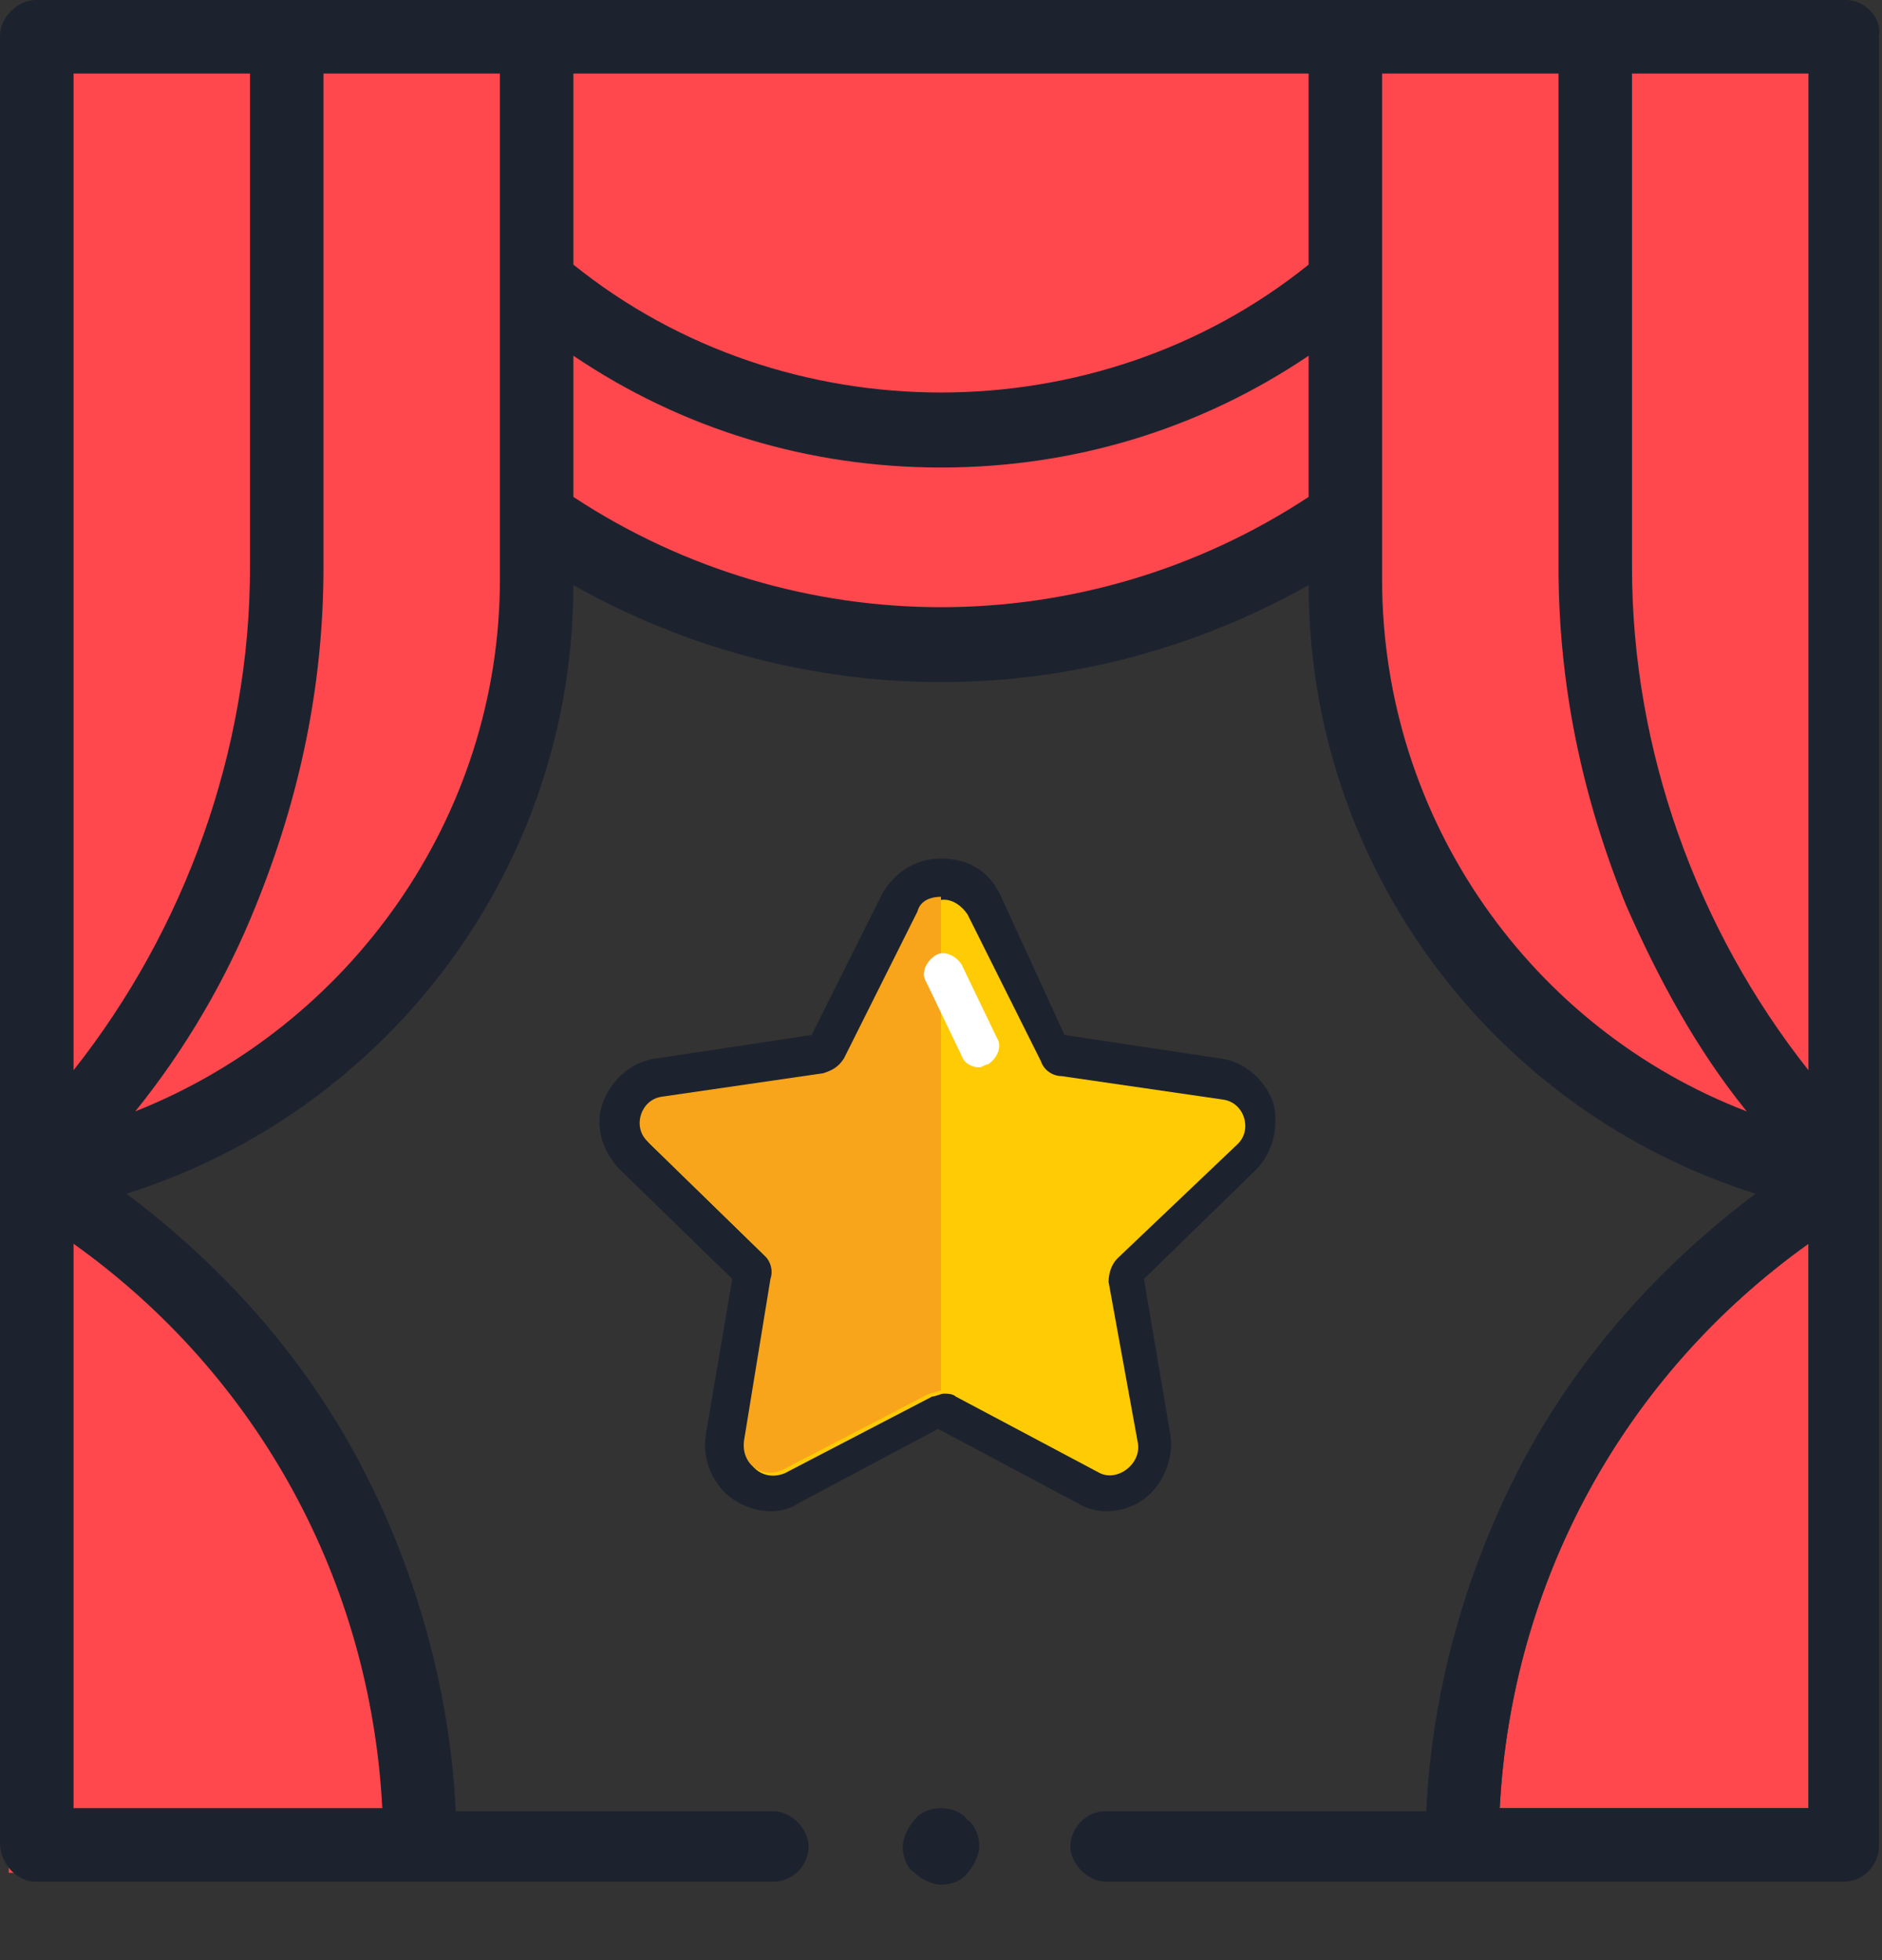
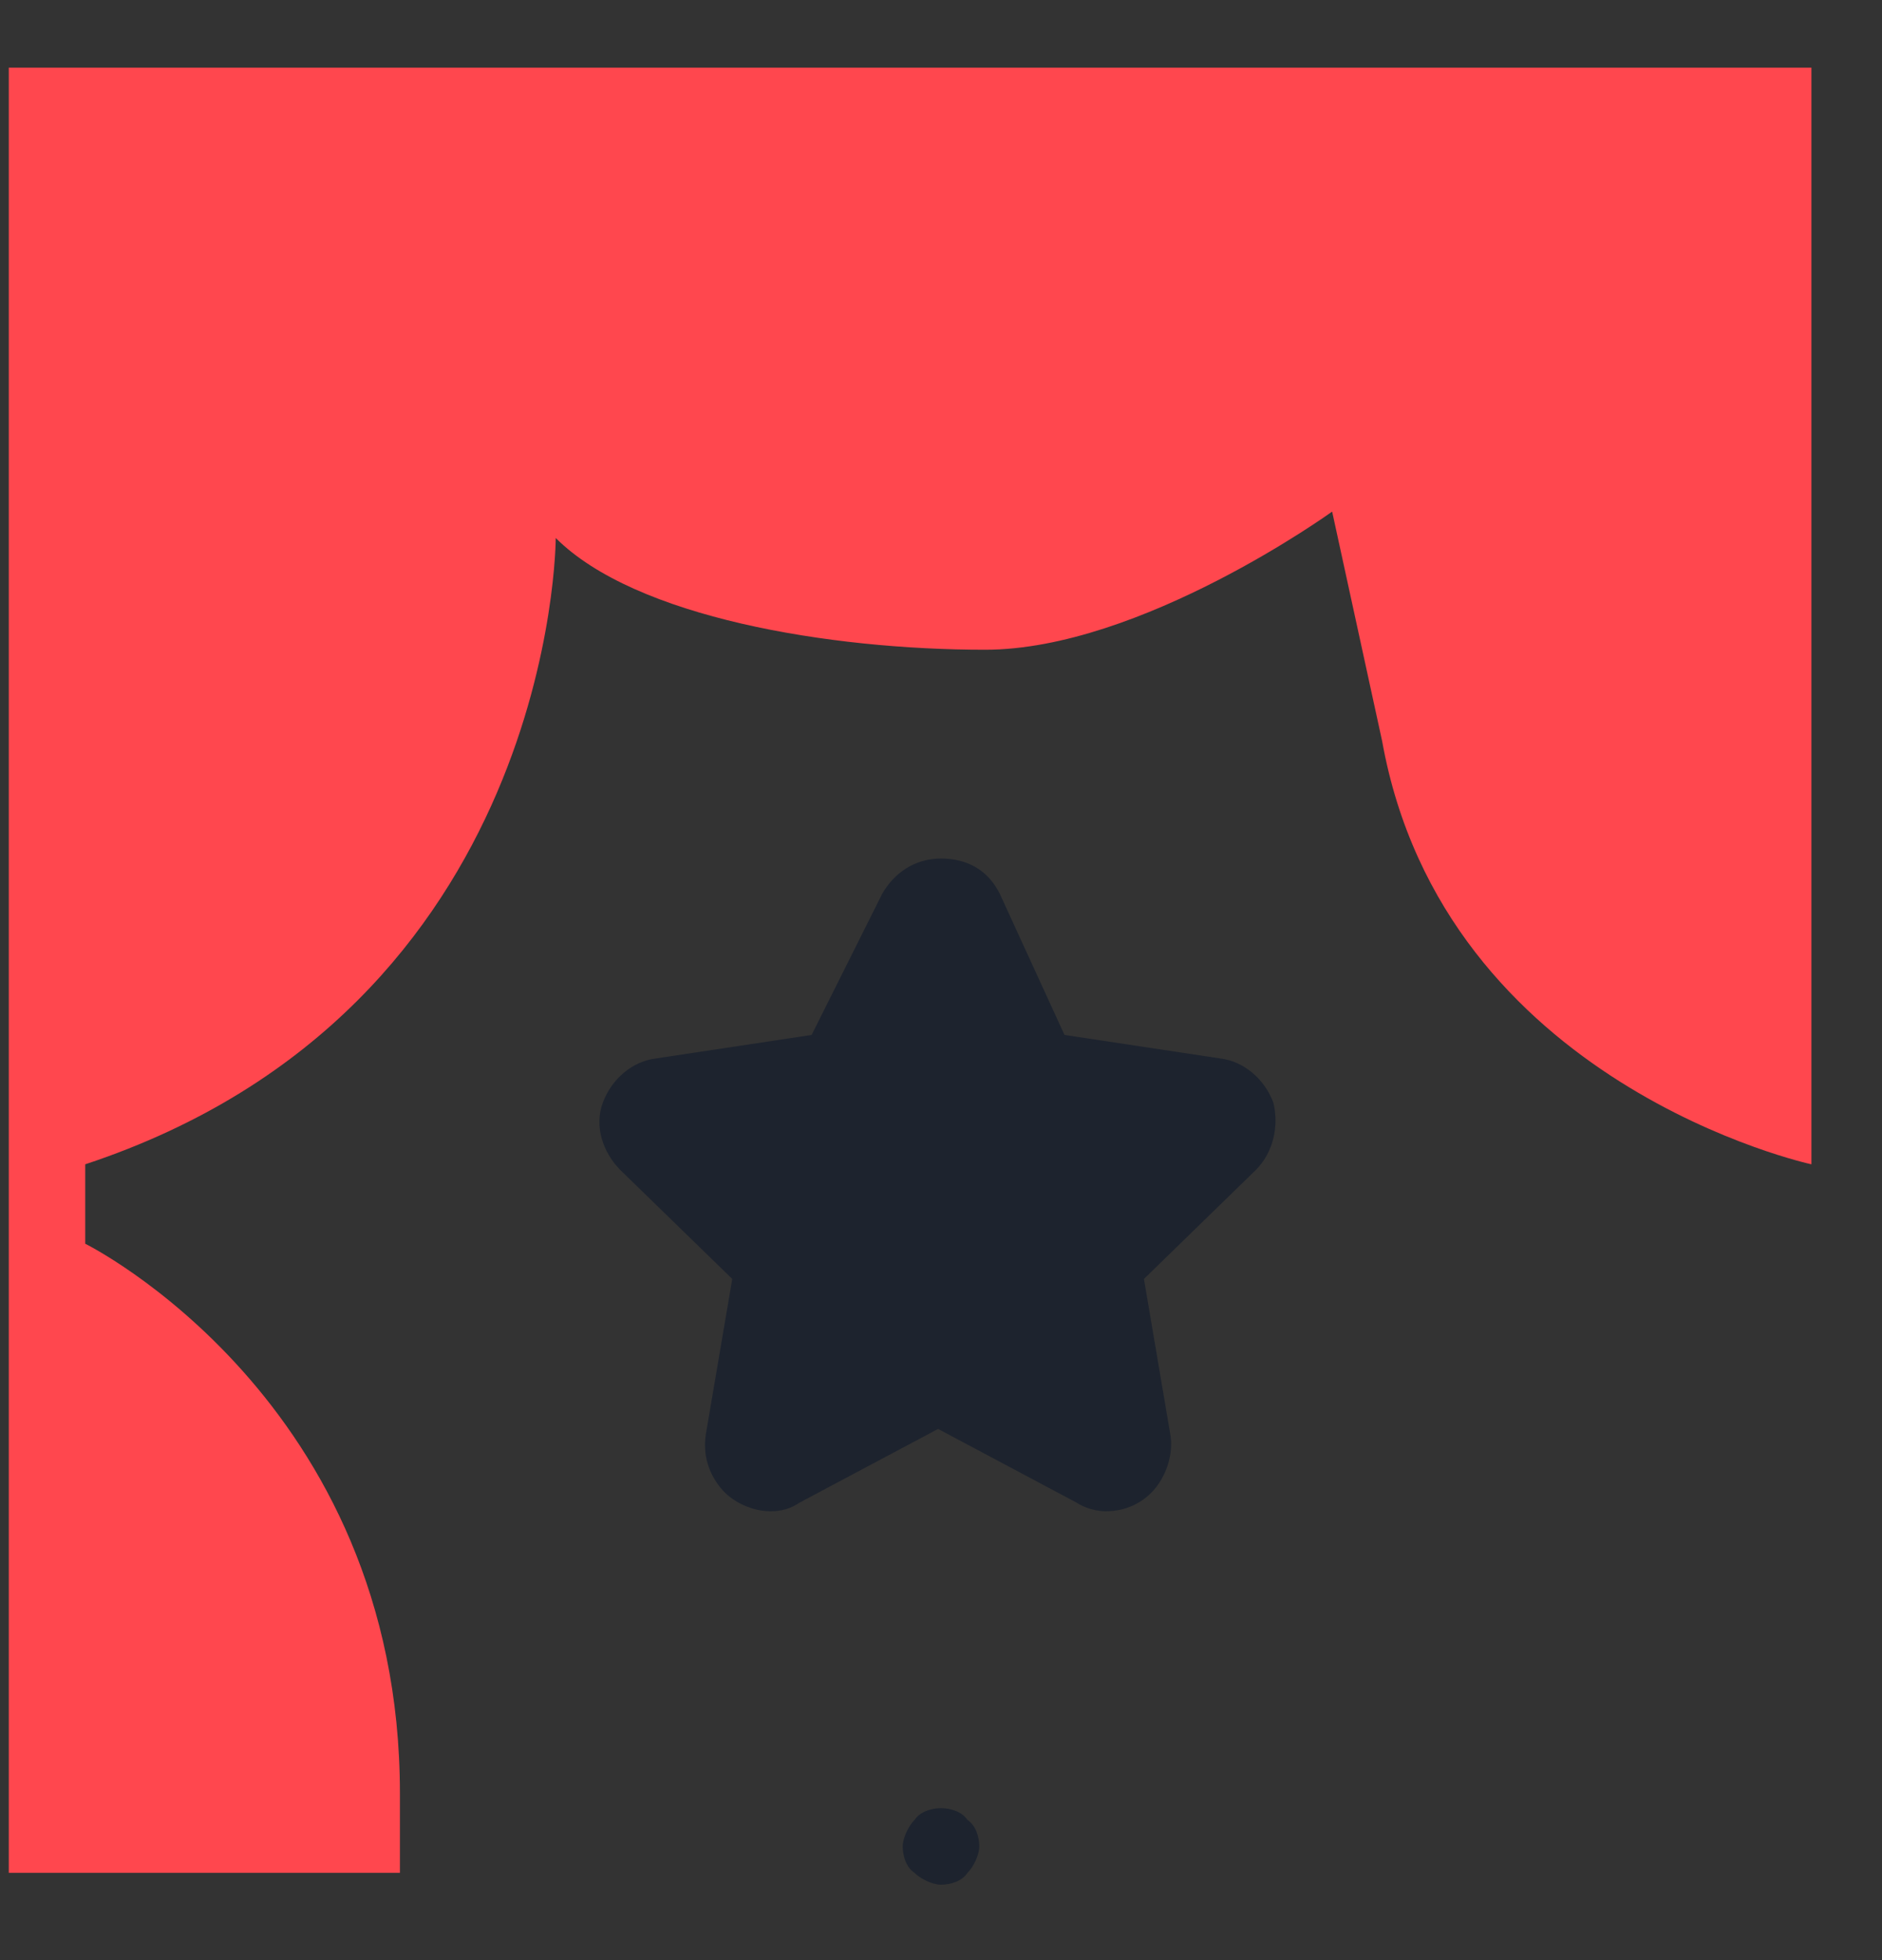
<svg xmlns="http://www.w3.org/2000/svg" width="24" height="25" viewBox="0 0 24 25" fill="none">
  <rect x="0" y="0" width="24" height="25" fill="#333333" stroke="none" />
  <path d="M0.112 0.863H23.1V14.85C23.1 14.85 18.413 13.838 17.625 9.45L16.988 6.525C16.988 6.525 14.55 8.287 12.562 8.287C10.575 8.287 8.1 7.875 7.087 6.862C7.087 6.862 7.087 12.863 1.087 14.85V15.863C1.087 15.863 5.1 17.85 5.1 22.875V23.887H0.112V0.863Z" fill="#FF474E" />
  <path d="M0.938 15.863V23.062H4.875C4.725 20.175 3.3 17.55 0.938 15.863Z" fill="#FF474E" />
-   <path d="M19.125 23.062H23.062V15.863C20.7 17.55 19.275 20.175 19.125 23.062Z" fill="#FF474E" />
-   <path d="M23.55 0H0.45C0.225 0 0 0.225 0 0.45V23.512C0 23.775 0.225 24 0.45 24H9.863C10.125 24 10.312 23.775 10.312 23.55C10.312 23.325 10.088 23.1 9.863 23.1H5.812C5.737 21.525 5.287 19.95 4.537 18.562C3.825 17.25 2.812 16.125 1.613 15.225C4.95 14.175 7.312 11.062 7.312 7.463C8.775 8.287 10.387 8.7 12 8.7C13.613 8.7 15.225 8.287 16.688 7.463C16.688 11.062 19.05 14.175 22.387 15.225C21.188 16.125 20.175 17.25 19.462 18.562C18.712 19.95 18.262 21.525 18.188 23.1H14.1C13.838 23.1 13.65 23.325 13.65 23.55C13.65 23.775 13.875 24 14.1 24H23.512C23.775 24 23.962 23.775 23.962 23.55V0.45C24 0.225 23.775 0 23.55 0ZM23.062 15.863V23.062H19.125C19.275 20.175 20.7 17.55 23.062 15.863ZM7.312 6.338V4.537C8.7 5.475 10.312 5.963 12 5.963C13.688 5.963 15.3 5.475 16.688 4.537V6.338C13.838 8.213 10.162 8.213 7.312 6.338ZM7.312 3.375V0.938H16.688V3.375C13.988 5.55 10.012 5.55 7.312 3.375ZM20.738 11.55C21.15 12.488 21.637 13.387 22.275 14.175C19.538 13.125 17.625 10.463 17.625 7.388V0.938H19.875V7.237C19.875 8.738 20.175 10.162 20.738 11.55ZM23.062 13.65C21.637 11.85 20.812 9.562 20.812 7.237V0.938H23.062V13.65ZM6.375 7.388C6.375 10.425 4.463 13.088 1.725 14.175C2.362 13.387 2.888 12.488 3.263 11.55C3.825 10.162 4.125 8.738 4.125 7.237V0.938H6.375V7.388ZM0.938 23.062V15.863C3.3 17.55 4.725 20.175 4.875 23.062H0.938ZM0.938 13.65V0.938H3.188V7.237C3.188 9.562 2.362 11.85 0.938 13.65Z" fill="#1D232E" />
  <path d="M12 23.062C11.887 23.062 11.738 23.1 11.662 23.212C11.588 23.288 11.512 23.438 11.512 23.55C11.512 23.663 11.55 23.812 11.662 23.887C11.738 23.962 11.887 24.038 12 24.038C12.113 24.038 12.262 24 12.338 23.887C12.412 23.812 12.488 23.663 12.488 23.55C12.488 23.438 12.45 23.288 12.338 23.212C12.262 23.1 12.113 23.062 12 23.062Z" fill="#1D232E" />
  <path d="M9.188 18.975C9.338 19.163 9.6 19.275 9.825 19.275C9.975 19.275 10.088 19.238 10.2 19.163L11.963 18.225L13.725 19.163C13.838 19.238 13.988 19.275 14.1 19.275C14.363 19.275 14.588 19.163 14.738 18.975C14.887 18.788 14.963 18.525 14.925 18.3L14.588 16.312L16.012 14.925C16.238 14.7 16.312 14.363 16.238 14.062C16.125 13.762 15.863 13.537 15.562 13.5L13.575 13.2L12.75 11.4C12.6 11.1 12.338 10.95 12 10.95C11.662 10.95 11.4 11.137 11.25 11.4L10.35 13.2L8.363 13.5C8.063 13.537 7.8 13.762 7.688 14.062C7.575 14.363 7.688 14.7 7.913 14.925L9.338 16.312L9 18.3C8.963 18.562 9.038 18.788 9.188 18.975Z" fill="#1D232E" />
-   <path d="M14.25 16.05C14.175 16.125 14.137 16.238 14.137 16.35L14.512 18.413C14.55 18.675 14.25 18.9 14.025 18.788L12.188 17.812C12.15 17.775 12.075 17.775 12.037 17.775C12 17.775 11.925 17.812 11.887 17.812L10.012 18.788C9.75 18.9 9.488 18.712 9.525 18.413L9.863 16.35C9.9 16.238 9.863 16.125 9.787 16.05L8.287 14.588C8.1 14.4 8.213 14.062 8.475 14.025L10.537 13.725C10.65 13.688 10.725 13.65 10.8 13.537L11.738 11.662C11.812 11.55 11.925 11.475 12.037 11.475C12.15 11.475 12.262 11.55 12.338 11.662L13.275 13.537C13.312 13.65 13.425 13.725 13.537 13.725L15.6 14.025C15.863 14.062 15.975 14.4 15.787 14.588L14.25 16.05Z" fill="#FFCB04" />
-   <path d="M12 11.438V17.738C11.963 17.738 11.887 17.775 11.85 17.775L9.975 18.75C9.713 18.863 9.45 18.675 9.488 18.375L9.825 16.312C9.863 16.2 9.825 16.087 9.75 16.012L8.25 14.55C8.063 14.363 8.175 14.025 8.438 13.988L10.5 13.688C10.613 13.65 10.688 13.613 10.762 13.5L11.7 11.625C11.738 11.475 11.887 11.438 12 11.438Z" fill="#F8A51B" />
-   <path d="M12.488 13.613C12.412 13.613 12.3 13.575 12.262 13.463L11.812 12.525C11.738 12.412 11.812 12.262 11.925 12.188C12.037 12.113 12.188 12.188 12.262 12.3L12.713 13.238C12.787 13.35 12.713 13.5 12.6 13.575C12.562 13.575 12.525 13.613 12.488 13.613Z" fill="white" />
</svg>